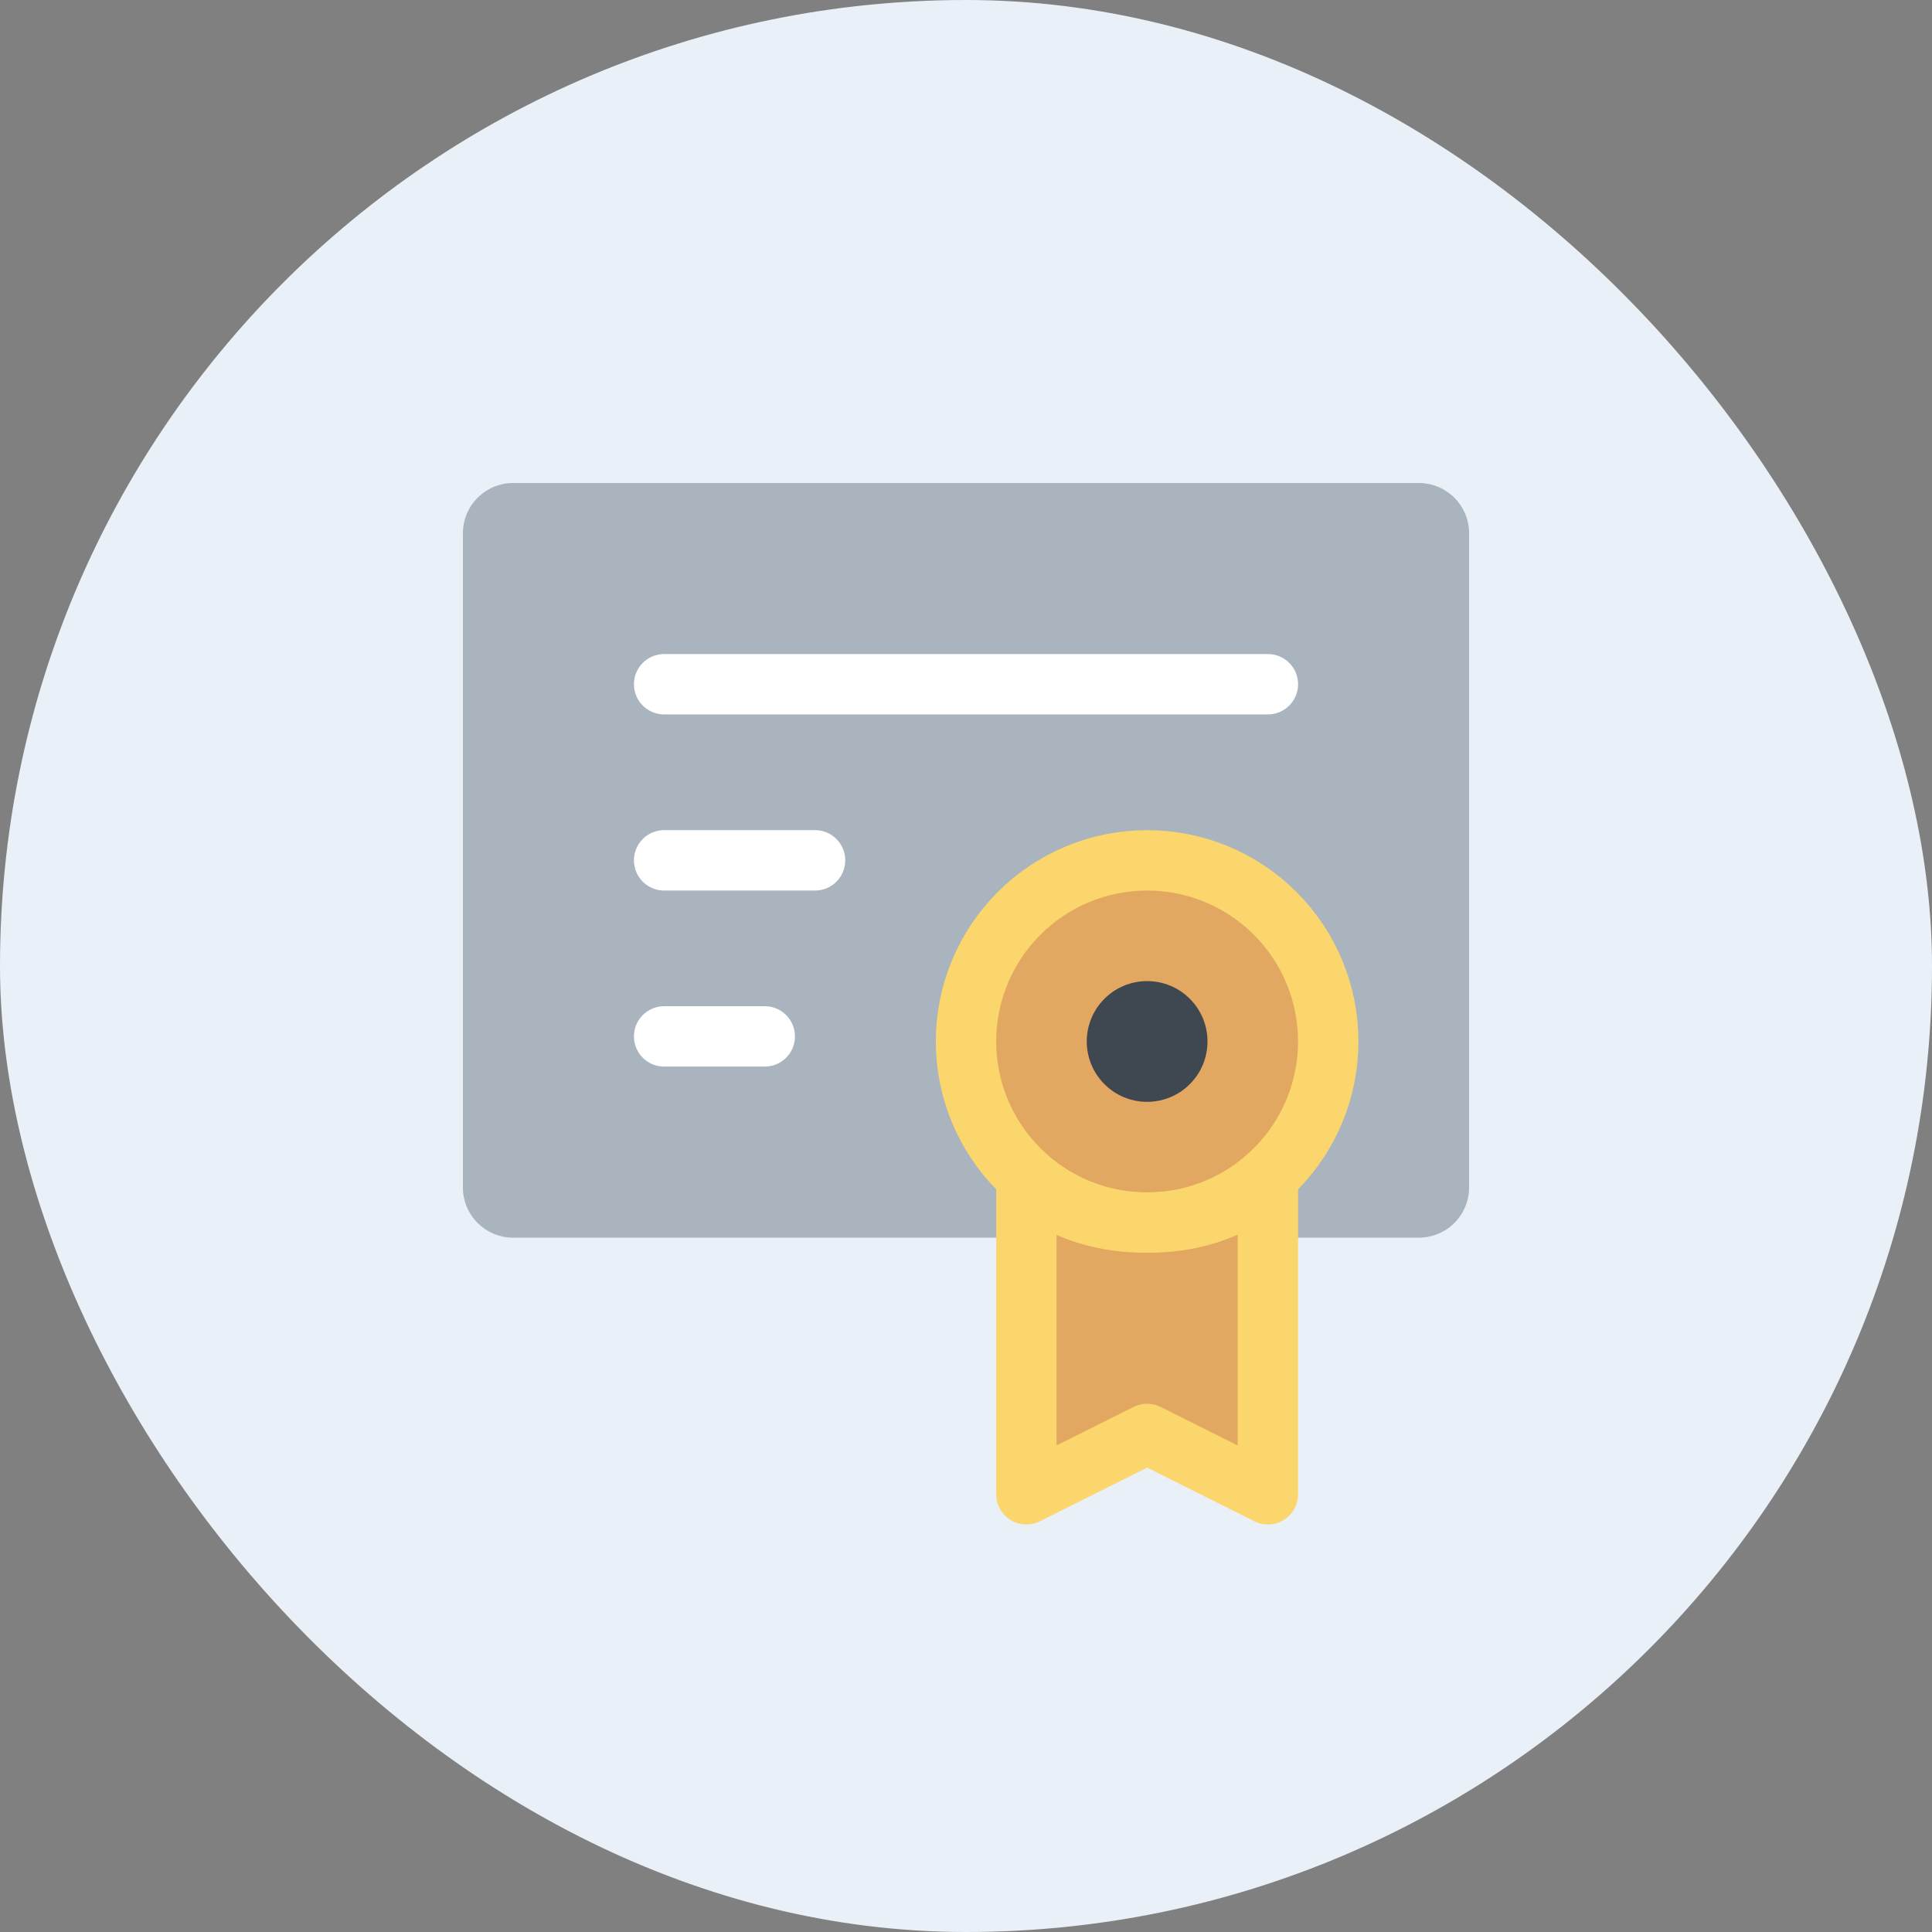
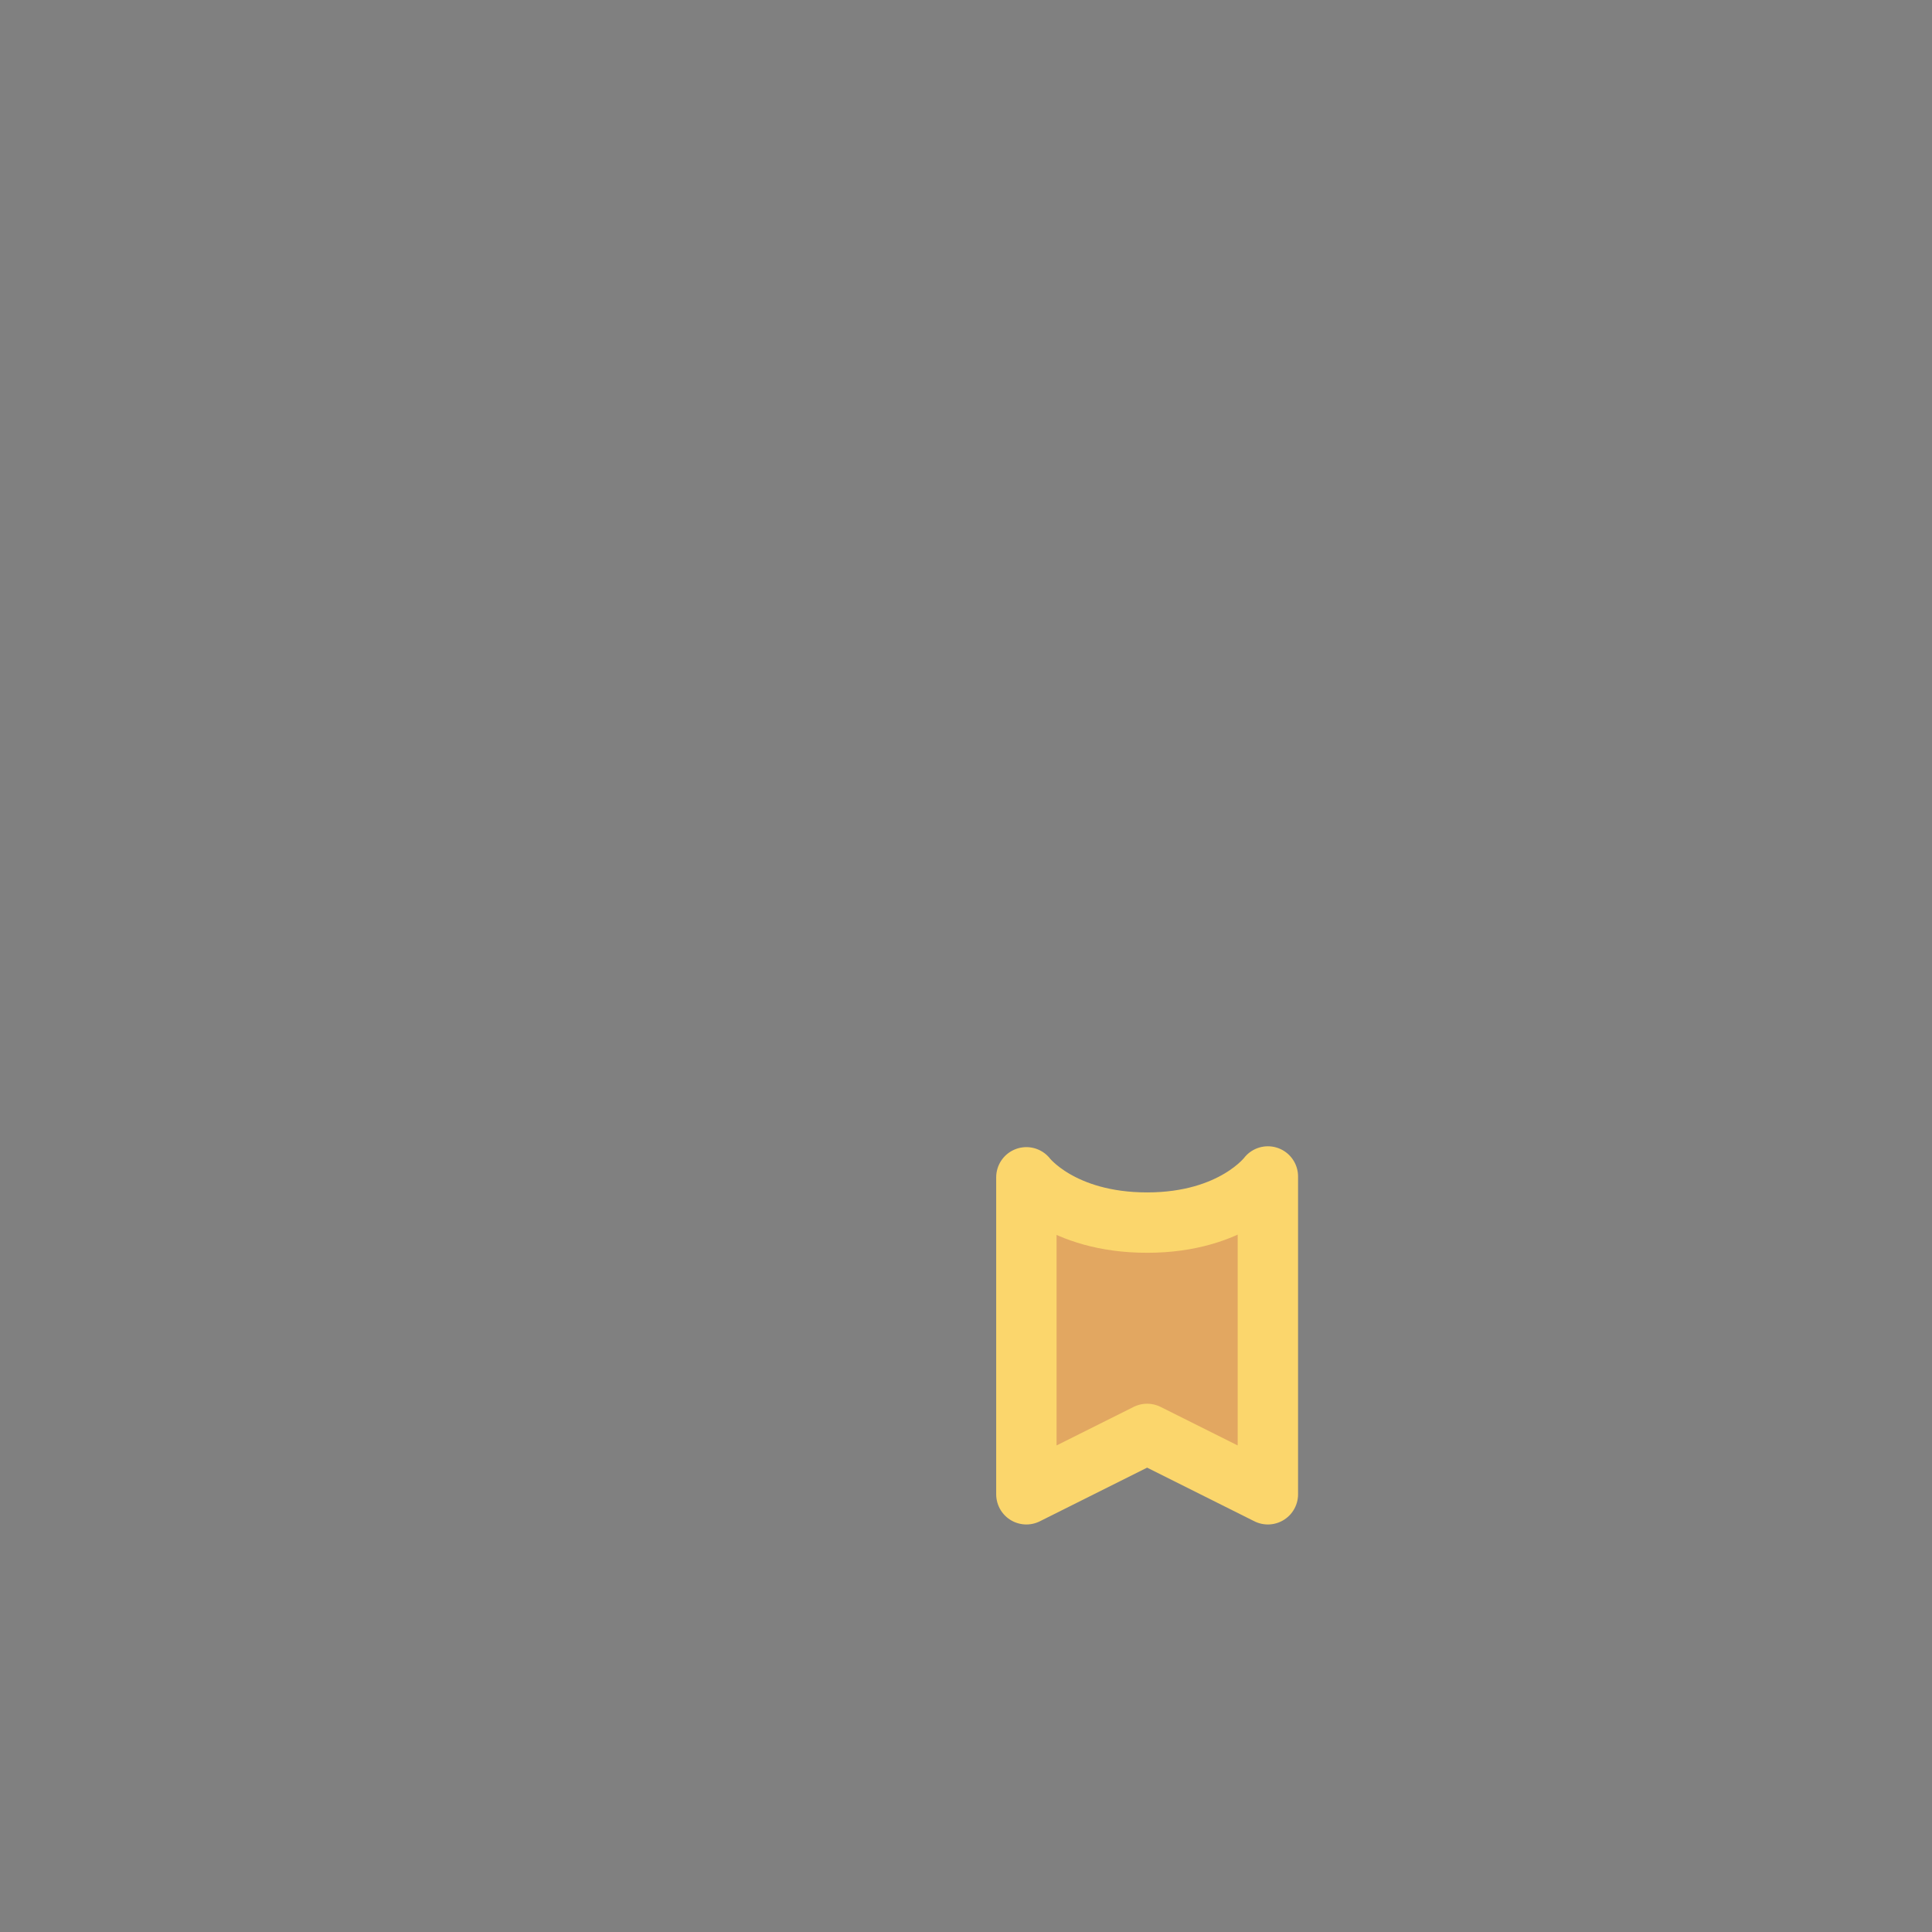
<svg xmlns="http://www.w3.org/2000/svg" width="32" height="32" viewBox="0 0 32 32" fill="none">
  <rect x="0" y="0" width="32" height="32" fill="#808080" stroke="none" />
-   <rect width="32" height="32" rx="16" fill="#E9F0F8" />
-   <path d="M16.833 20.5H8.5C8.279 20.5 8.067 20.412 7.911 20.256C7.754 20.1 7.667 19.888 7.667 19.667V8.833C7.667 8.612 7.754 8.4 7.911 8.244C8.067 8.088 8.279 8 8.5 8H23.5C23.721 8 23.933 8.088 24.089 8.244C24.245 8.4 24.333 8.612 24.333 8.833V19.667C24.333 19.888 24.245 20.1 24.089 20.256C23.933 20.412 23.721 20.5 23.5 20.5H20.167" fill="#AAB4BE" />
-   <path d="M19 20.25C19.796 20.25 20.559 19.934 21.121 19.371C21.684 18.809 22 18.046 22 17.25C22 16.454 21.684 15.691 21.121 15.129C20.559 14.566 19.796 14.25 19 14.25C18.204 14.25 17.441 14.566 16.879 15.129C16.316 15.691 16 16.454 16 17.25C16 18.046 16.316 18.809 16.879 19.371C17.441 19.934 18.204 20.25 19 20.25Z" fill="#E2A761" stroke="#FBD66C" />
-   <path d="M19 18.25C19.265 18.25 19.52 18.145 19.707 17.957C19.895 17.77 20 17.515 20 17.25C20 16.985 19.895 16.73 19.707 16.543C19.52 16.355 19.265 16.25 19 16.25C18.735 16.25 18.48 16.355 18.293 16.543C18.105 16.73 18 16.985 18 17.25C18 17.515 18.105 17.77 18.293 17.957C18.48 18.145 18.735 18.25 19 18.25Z" fill="#3F4851" />
  <path d="M19 23.75L21 24.75V19.486C21 19.486 20.43 20.25 19 20.25C17.57 20.25 17 19.5 17 19.5V24.75L19 23.75Z" fill="#E2A761" stroke="#FBD66C" stroke-linecap="round" stroke-linejoin="round" />
-   <path d="M11 11.333H21M11 14.25H13.5M11 17.166H12.667" stroke="white" stroke-linecap="round" stroke-linejoin="round" />
</svg>